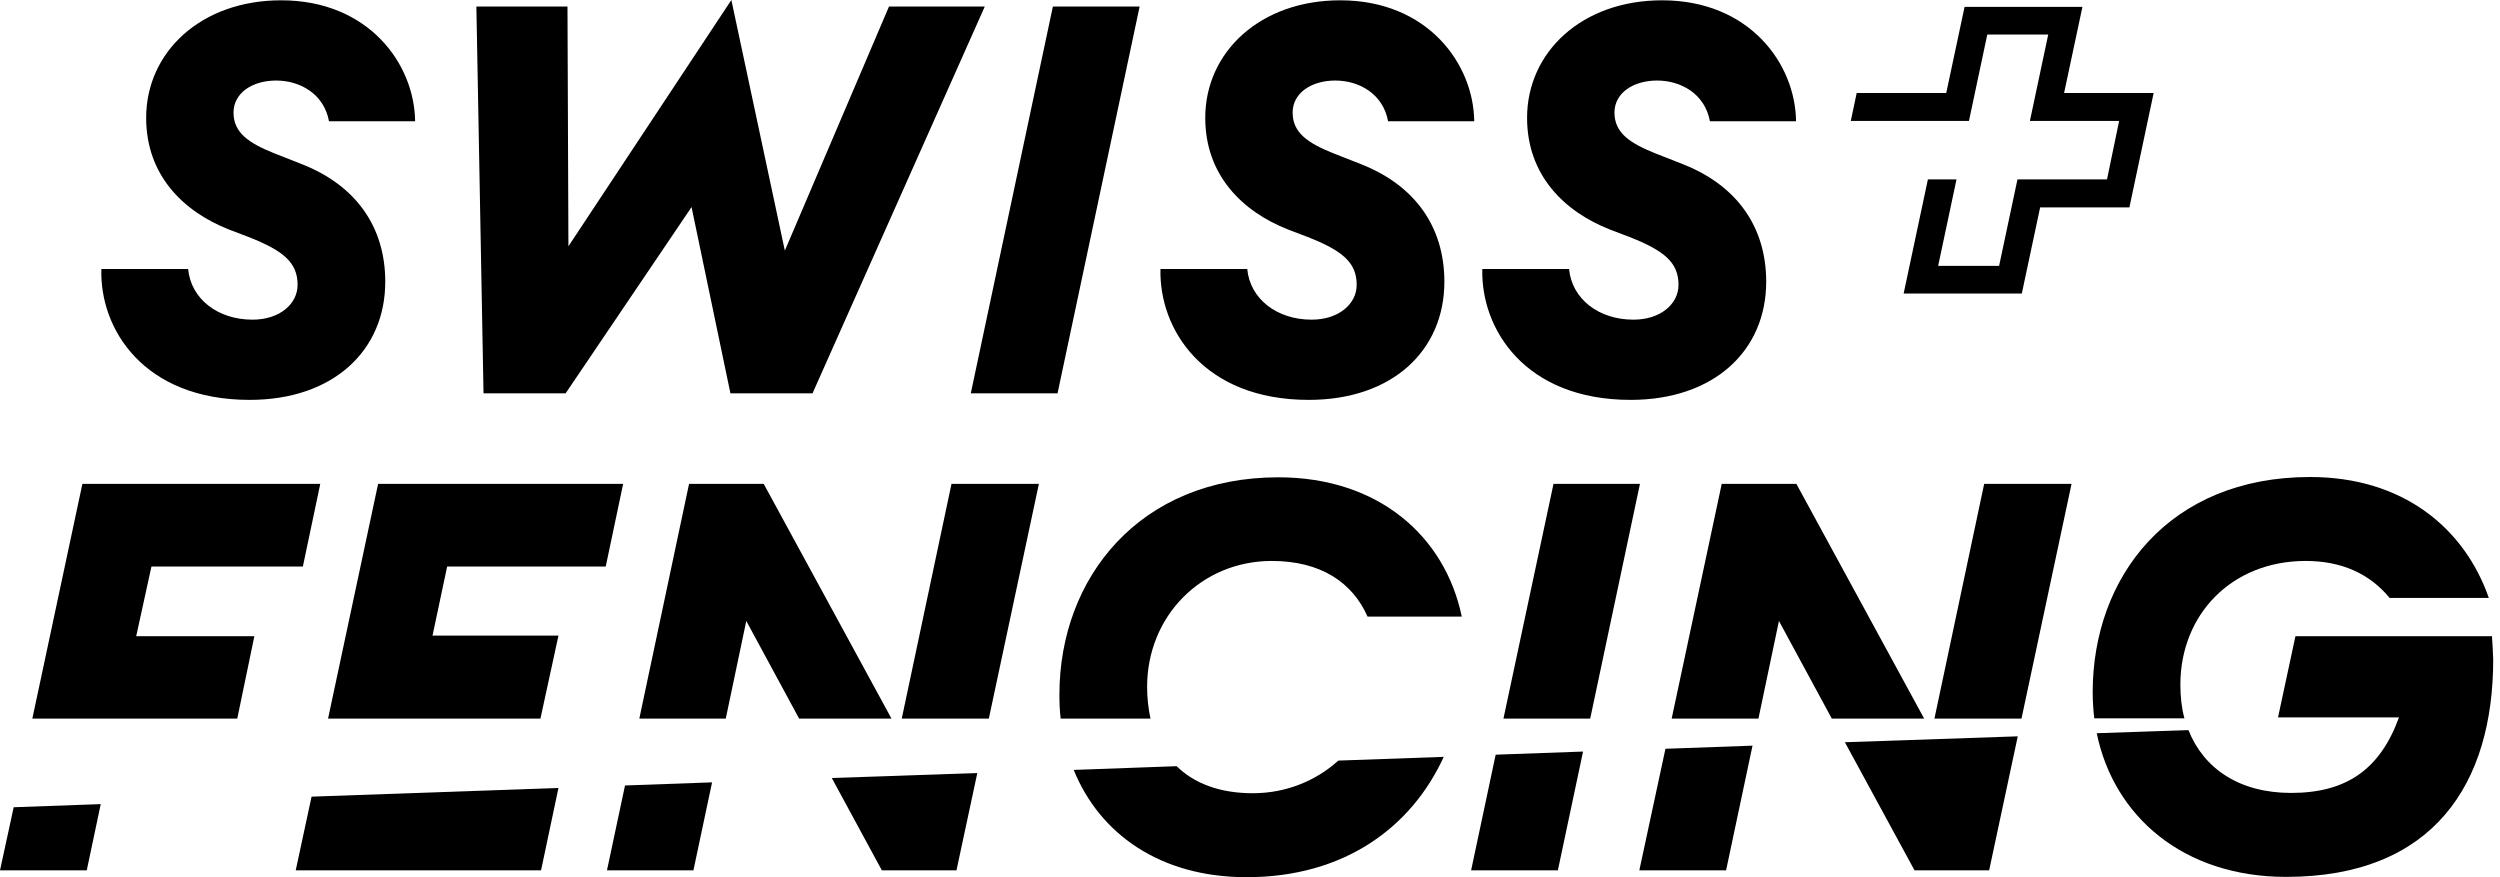
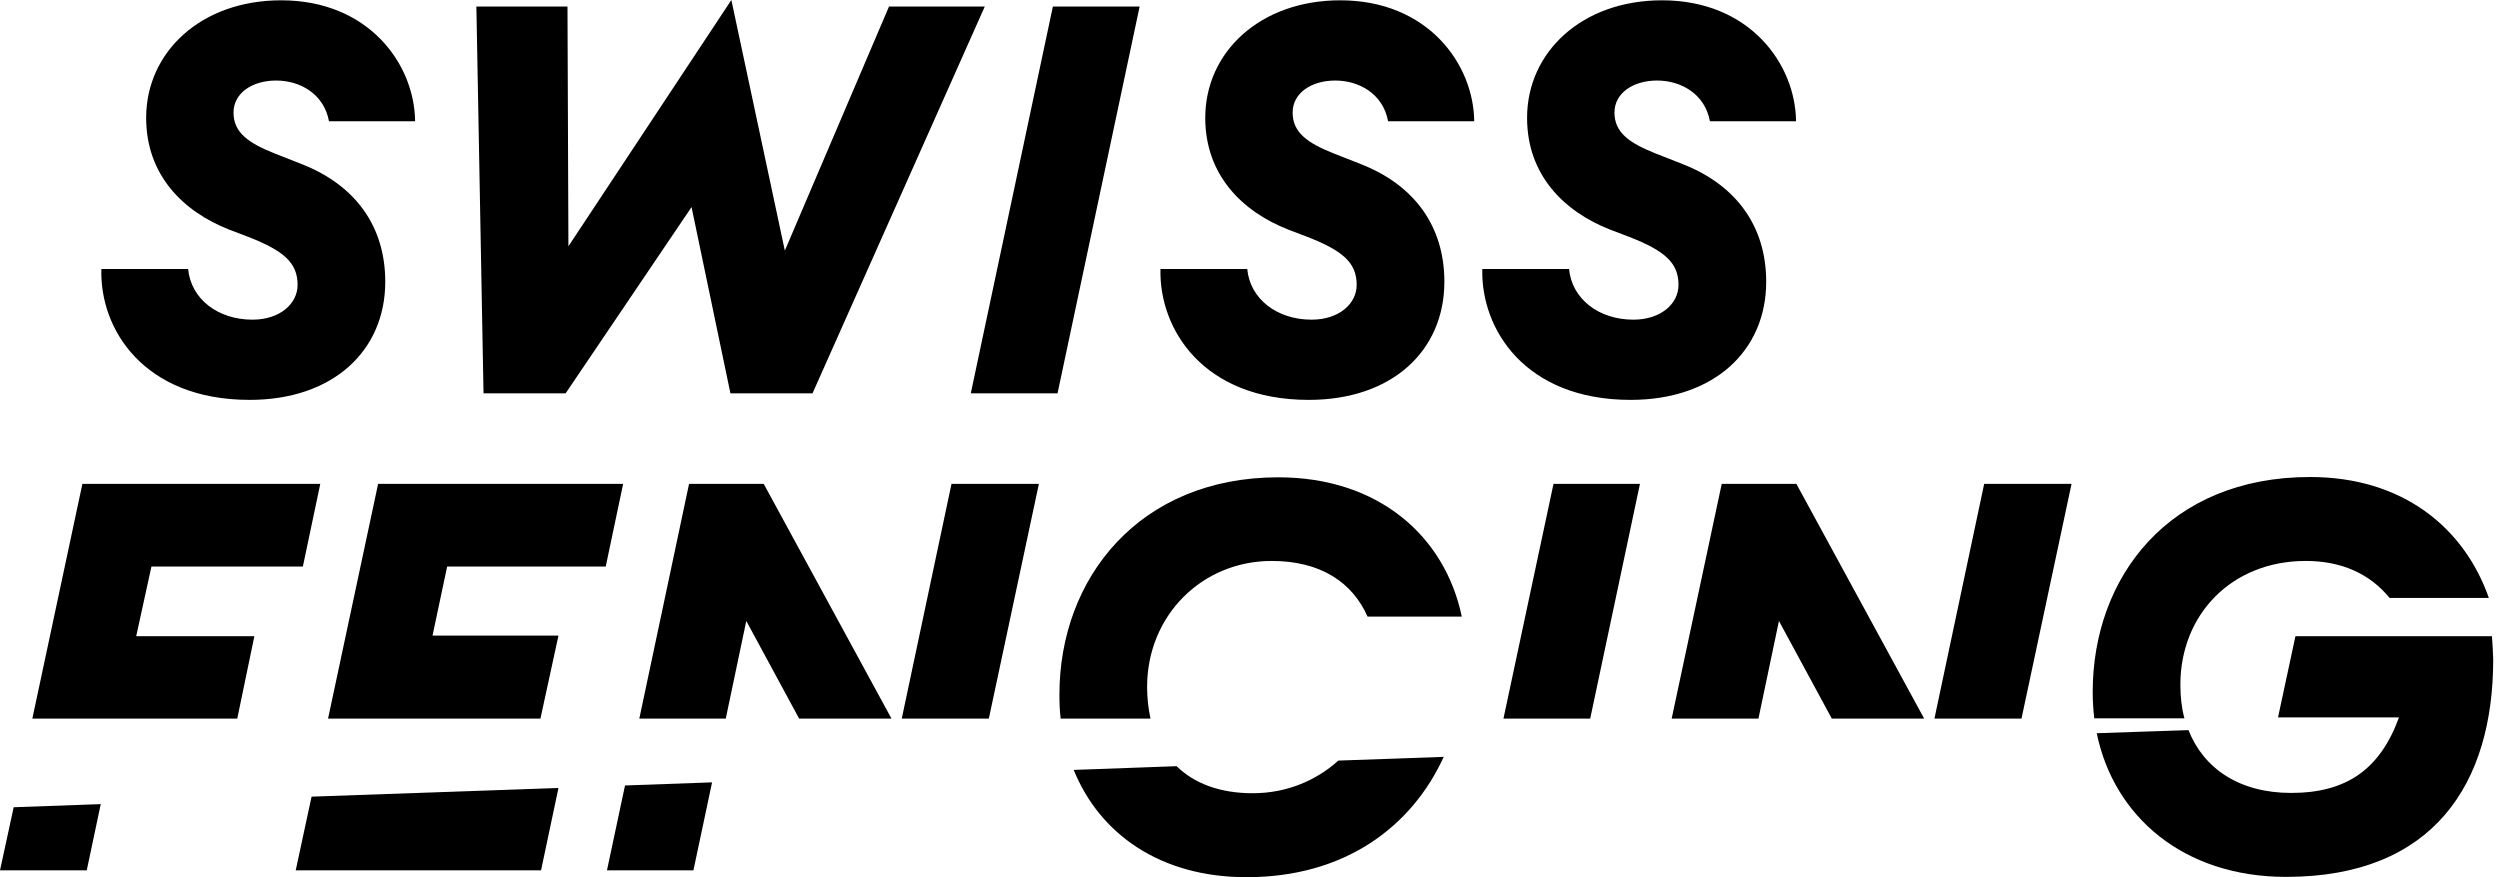
<svg xmlns="http://www.w3.org/2000/svg" width="171" height="60" viewBox="0 0 171 60" fill="none">
  <path d="M6.934 18.398H12.868C13.059 20.44 14.888 21.865 17.271 21.865C19.142 21.865 20.355 20.78 20.355 19.483C20.355 17.951 19.376 17.143 16.994 16.207L15.654 15.697C12.528 14.463 9.997 11.975 9.997 8.061C9.997 3.552 13.761 0.021 19.227 0.021C25.225 0.021 28.352 4.381 28.394 8.295H22.503C22.162 6.423 20.525 5.509 18.887 5.509C17.292 5.509 15.973 6.338 15.973 7.699C15.973 9.082 17.015 9.784 18.759 10.486L20.652 11.23C24.332 12.676 26.352 15.505 26.352 19.27C26.352 23.991 22.779 27.352 17.079 27.352C9.826 27.352 6.806 22.503 6.934 18.398Z" fill="black" />
  <path d="M47.302 14.165L38.688 26.905H33.073L32.584 0.447H38.816L38.88 16.845L50.025 0L53.683 17.143L60.808 0.447H67.359L55.576 26.905H49.961L47.302 14.165Z" fill="black" />
  <path d="M72.017 0.447H77.951L72.336 26.905H66.402L72.017 0.447Z" fill="black" />
  <path d="M79.376 18.398H85.311C85.502 20.44 87.331 21.865 89.713 21.865C91.585 21.865 92.797 20.78 92.797 19.483C92.797 17.951 91.819 17.143 89.437 16.207L88.097 15.697C84.97 14.463 82.439 11.975 82.439 8.061C82.439 3.552 86.204 0.021 91.67 0.021C97.668 0.021 100.794 4.381 100.837 8.295H94.945C94.605 6.423 92.967 5.509 91.33 5.509C89.734 5.509 88.416 6.338 88.416 7.699C88.416 9.082 89.458 9.784 91.202 10.486L93.095 11.23C96.775 12.676 98.795 15.505 98.795 19.27C98.795 23.991 95.222 27.352 89.522 27.352C82.29 27.352 79.27 22.503 79.376 18.398Z" fill="black" />
  <path d="M101.39 18.398H107.324C107.515 20.44 109.344 21.865 111.726 21.865C113.598 21.865 114.81 20.78 114.81 19.483C114.81 17.951 113.832 17.143 111.45 16.207L110.11 15.697C106.983 14.463 104.452 11.975 104.452 8.061C104.452 3.552 108.217 0.021 113.683 0.021C119.681 0.021 122.808 4.381 122.85 8.295H116.959C116.618 6.423 114.981 5.509 113.343 5.509C111.748 5.509 110.429 6.338 110.429 7.699C110.429 9.082 111.471 9.784 113.215 10.486L115.108 11.23C118.788 12.676 120.808 15.505 120.808 19.27C120.808 23.991 117.235 27.352 111.535 27.352C104.304 27.352 101.283 22.503 101.39 18.398Z" fill="black" />
-   <path d="M141.184 6.359L142.439 0.468H134.378L133.123 6.359H126.998L126.594 8.274H134.676L135.931 2.361H140.099L138.845 8.274H144.949L144.119 12.272H137.994L136.739 18.185H132.57L133.825 12.272H131.868L130.209 20.078H138.292L139.546 14.186H145.651L147.31 6.359H141.184Z" fill="black" />
  <path d="M17.398 43.517H9.316L10.358 38.752H20.716L21.907 33.095H5.636L2.212 49.153H16.229L17.398 43.517Z" fill="black" />
  <path d="M0 59.532H5.934L6.891 55.002L0.936 55.215L0 59.532Z" fill="black" />
  <path d="M20.227 59.532H37.008L38.199 53.896L21.311 54.491L20.227 59.532Z" fill="black" />
  <path d="M36.966 49.153L38.199 43.474H29.585L30.585 38.752H41.432L42.623 33.095H25.863L22.439 49.153H28.352H36.966Z" fill="black" />
  <path d="M41.517 59.532H47.43L48.706 53.513L42.751 53.726L41.517 59.532Z" fill="black" />
  <path d="M51.046 42.474L54.661 49.153H60.978L52.237 33.095H47.132L43.729 49.153H49.642L51.046 42.474Z" fill="black" />
  <path d="M71.06 33.095H65.083L61.68 49.153H67.636L71.06 33.095Z" fill="black" />
-   <path d="M60.319 59.532H65.423L66.848 52.875L56.894 53.215L60.319 59.532Z" fill="black" />
  <path d="M85.693 54.257C83.417 54.257 81.673 53.577 80.482 52.407L73.442 52.662C75.207 57.022 79.334 60 85.268 60C91.946 60 96.54 56.597 98.752 51.769L91.542 52.024C90.011 53.407 87.969 54.257 85.693 54.257Z" fill="black" />
  <path d="M78.462 46.983C78.462 42.134 82.184 38.369 86.99 38.369C90.308 38.369 92.499 39.816 93.541 42.177H99.986C98.837 36.668 94.286 32.648 87.437 32.648C77.972 32.648 72.464 39.497 72.464 47.515C72.464 48.068 72.485 48.621 72.549 49.153H78.695C78.547 48.472 78.462 47.749 78.462 46.983Z" fill="black" />
  <path d="M112.173 33.095H106.26L102.836 49.153H108.77L112.173 33.095Z" fill="black" />
-   <path d="M100.624 59.532H106.558L108.281 51.407L102.304 51.62L100.624 59.532Z" fill="black" />
  <path d="M141.694 33.095H135.718L132.315 49.153H138.27L141.694 33.095Z" fill="black" />
-   <path d="M112.13 59.532H118.064L119.872 51.003L113.917 51.216L112.13 59.532Z" fill="black" />
-   <path d="M130.954 59.532H136.058L138.015 50.365L126.19 50.769L130.954 59.532Z" fill="black" />
  <path d="M121.68 42.474L125.296 49.153H131.613L122.871 33.095H117.767L114.342 49.153H120.277L121.68 42.474Z" fill="black" />
  <path d="M170.45 43.517H157.008L155.817 49.068H164.091C162.793 52.641 160.475 54.236 156.71 54.236C153.18 54.236 150.734 52.577 149.692 49.94L143.417 50.152C144.587 55.852 149.351 59.979 156.37 59.979C166.473 59.979 170.535 53.577 170.535 45.112C170.514 44.559 170.493 44.048 170.45 43.517Z" fill="black" />
  <path d="M149.138 46.834C149.138 42.028 152.648 38.369 157.71 38.369C160.134 38.369 162.07 39.22 163.452 40.9H170.237C168.557 36.094 164.346 32.627 158.008 32.627C148.351 32.627 143.14 39.475 143.14 47.345C143.14 47.962 143.183 48.557 143.247 49.132H149.415C149.223 48.43 149.138 47.664 149.138 46.834Z" fill="black" />
</svg>